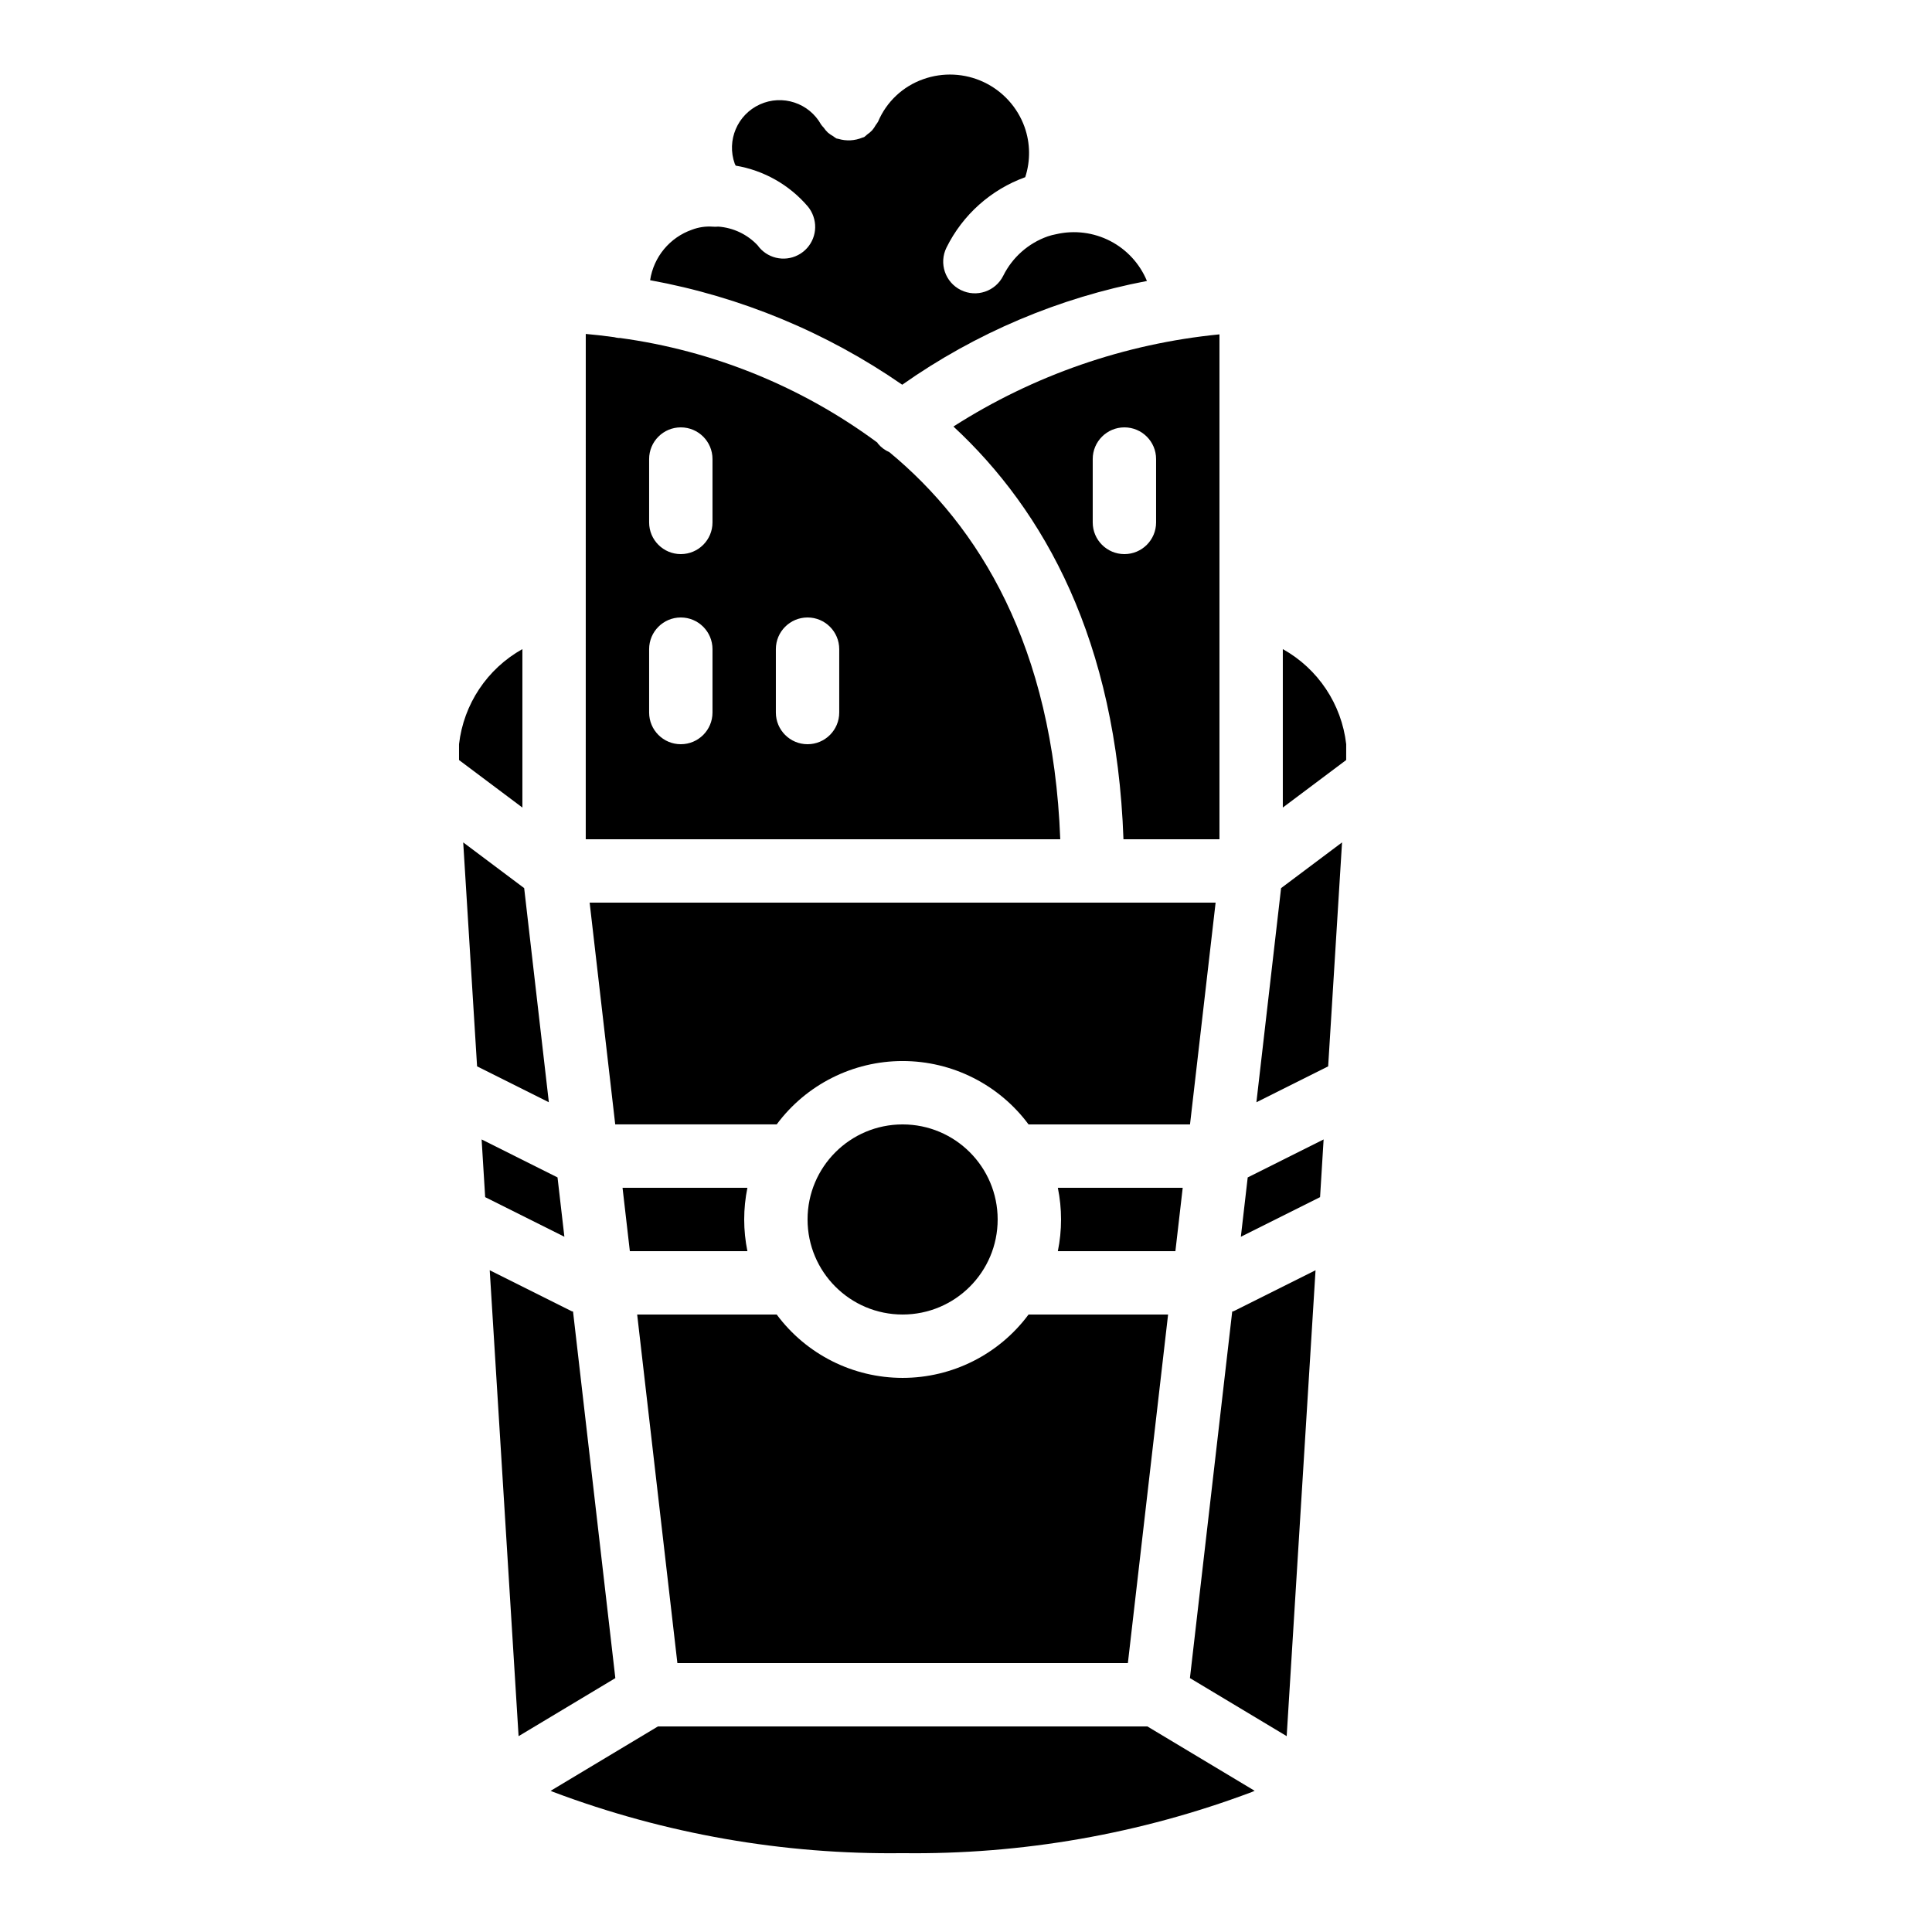
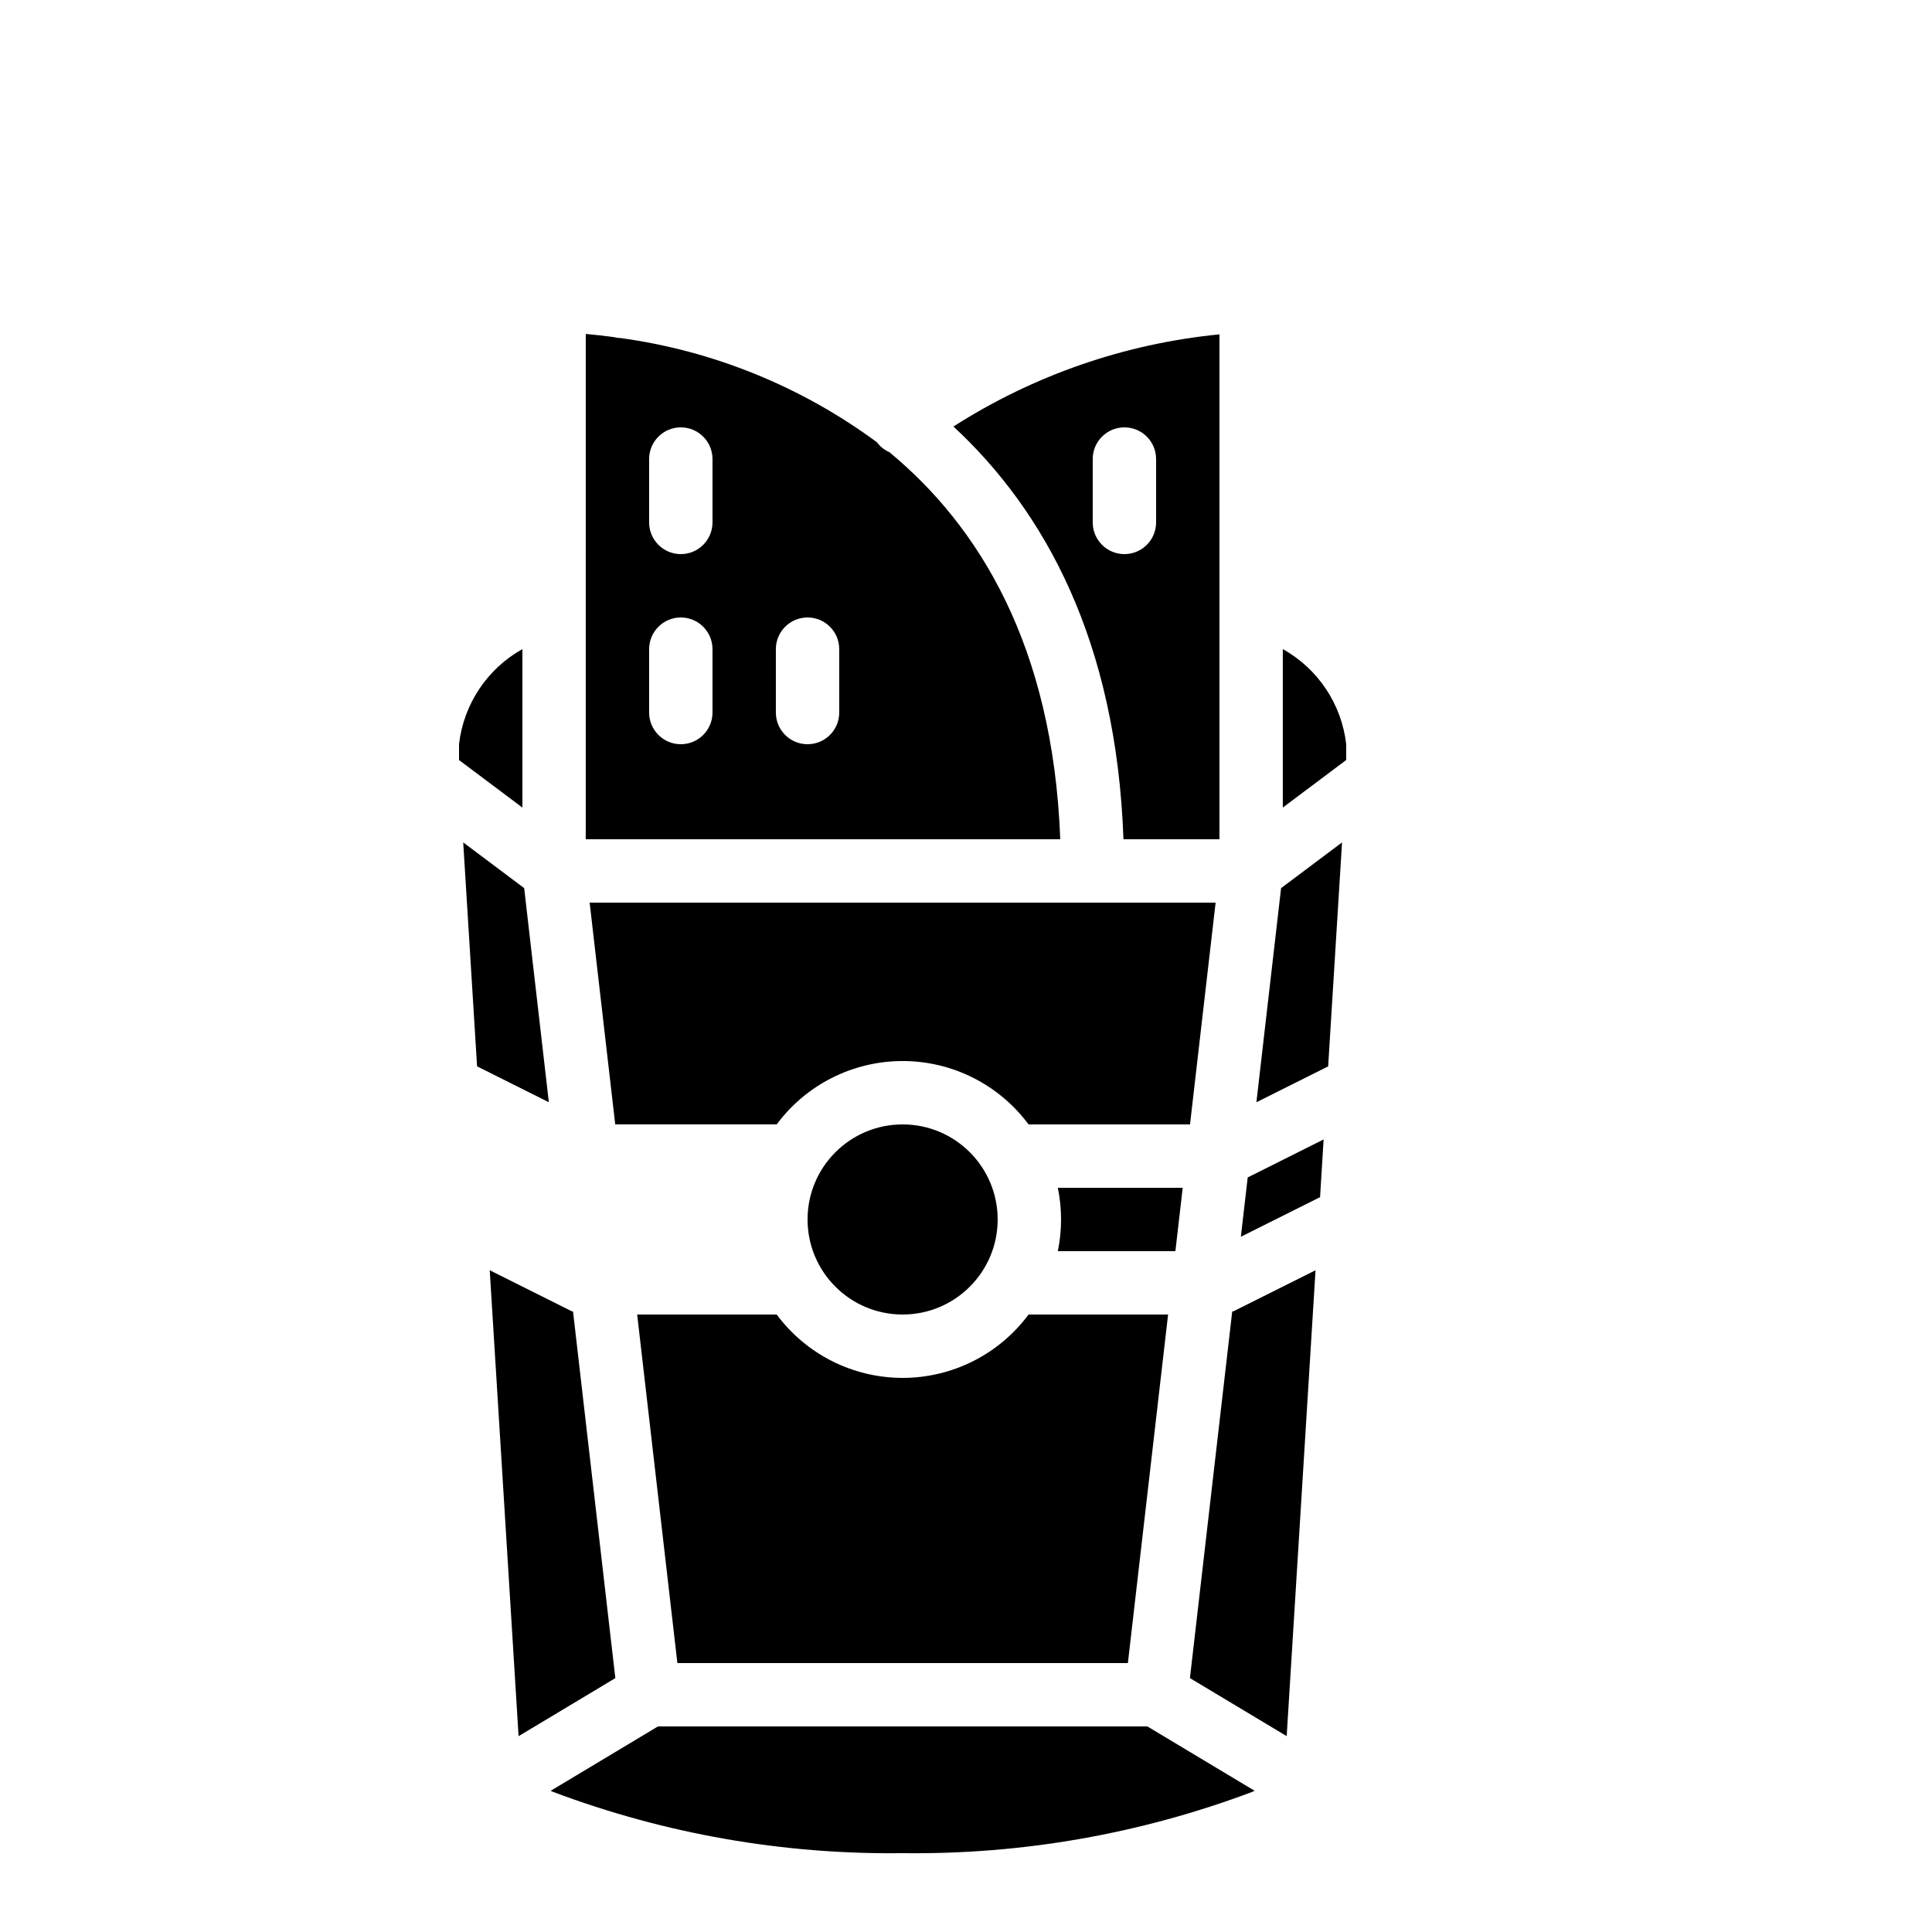
<svg xmlns="http://www.w3.org/2000/svg" fill="#000000" width="800px" height="800px" version="1.1" viewBox="144 144 512 512">
  <g>
-     <path d="m447.95 218.46c-1.891-4.57-5.34-8.328-9.738-10.598-4.398-2.269-9.457-2.91-14.281-1.805-0.773 0.141-1.535 0.336-2.281 0.59-5.125 1.809-9.348 5.543-11.77 10.406-2.055 4.16-7.09 5.863-11.246 3.809-4.156-2.051-5.863-7.086-3.809-11.246 4.289-8.68 11.766-15.367 20.871-18.66 1.41-4.336 1.348-9.016-0.18-13.309-1.887-5.238-5.773-9.512-10.809-11.887-5.035-2.371-10.805-2.648-16.047-0.773-5.398 1.902-9.746 5.996-11.973 11.27-0.184 0.305-0.383 0.594-0.602 0.871-0.27 0.5-0.594 0.973-0.961 1.402-0.398 0.422-0.844 0.797-1.324 1.121-0.25 0.242-0.516 0.465-0.793 0.672-0.148 0.082-0.316 0.074-0.465 0.145-2.023 0.844-4.277 0.961-6.375 0.332-0.164-0.059-0.336-0.035-0.5-0.102v-0.004c-0.305-0.18-0.602-0.383-0.879-0.602-0.5-0.27-0.965-0.594-1.398-0.961-0.414-0.395-0.789-0.836-1.109-1.312-0.246-0.25-0.473-0.52-0.68-0.801-3.191-5.734-10.246-8.062-16.223-5.352-5.977 2.711-8.875 9.555-6.66 15.734 0.059 0.164 0.18 0.332 0.25 0.5v-0.004c7.438 1.246 14.203 5.074 19.102 10.805 0.645 0.777 1.145 1.66 1.473 2.609l0.055-0.02-0.055 0.02v0.004c1.406 3.953-0.32 8.34-4.047 10.273-3.723 1.938-8.305 0.828-10.734-2.594-2.727-2.891-6.441-4.652-10.406-4.941-0.48 0.051-0.965 0.055-1.449 0.016-1.875-0.141-3.754 0.133-5.512 0.801-2.894 1.008-5.457 2.789-7.418 5.148-1.957 2.359-3.234 5.207-3.691 8.238 23.984 4.379 46.762 13.82 66.812 27.699 19.41-13.68 41.523-23.055 64.852-27.496z" />
    <path d="m282.44 316.02c-9.324 5.211-15.574 14.586-16.793 25.199v4.199l16.793 12.594z" />
    <path d="m466.15 383.2h-165.89l6.781 58.777h42.789v0.004c7.84-10.566 20.219-16.797 33.371-16.797 13.156 0 25.535 6.231 33.375 16.797h42.789z" />
    <path d="m467.17 232.61c-25.098 2.465-49.254 10.832-70.5 24.422 24.098 22.344 43.195 56.695 45.059 109.38h25.441zm-16.793 49.836c0 4.641-3.758 8.398-8.395 8.398-4.641 0-8.398-3.758-8.398-8.398v-16.793c0-4.637 3.758-8.395 8.398-8.395 4.637 0 8.395 3.758 8.395 8.395z" />
    <path d="m457.43 458.78h-33.09c1.133 5.539 1.133 11.25 0 16.793h31.152z" />
-     <path d="m308.98 458.78 1.938 16.793h31.152c-1.133-5.543-1.133-11.254 0-16.793z" />
    <path d="m442.9 584.73 10.656-92.363-36.977-0.004c-7.84 10.566-20.219 16.793-33.375 16.793-13.152 0-25.531-6.227-33.371-16.793h-36.977l10.656 92.363z" />
    <path d="m408.39 467.17c0 13.914-11.277 25.191-25.191 25.191-13.91 0-25.188-11.277-25.188-25.191 0-13.91 11.277-25.188 25.188-25.188 13.914 0 25.191 11.277 25.191 25.188" />
    <path d="m379.71 263.84c-1.195-0.516-2.254-1.309-3.082-2.316-0.055-0.07-0.066-0.16-0.117-0.23-20.059-14.84-43.535-24.379-68.262-27.734l-0.211 0.02c-0.438-0.039-0.871-0.117-1.297-0.23-2.805-0.383-5.352-0.664-7.508-0.852l-0.004 133.92h125.75c-1.945-51.258-21.562-82.973-45.266-102.57zm-46.891 68.988c0 4.637-3.758 8.398-8.398 8.398-4.637 0-8.395-3.762-8.395-8.398v-16.793c0-4.637 3.758-8.398 8.395-8.398 4.641 0 8.398 3.762 8.398 8.398zm0-50.383c0 4.641-3.758 8.398-8.398 8.398-4.637 0-8.395-3.758-8.395-8.398v-16.793c0-4.637 3.758-8.395 8.395-8.395 4.641 0 8.398 3.758 8.398 8.395zm33.586 50.383c0 4.637-3.758 8.398-8.395 8.398-4.641 0-8.398-3.762-8.398-8.398v-16.793c0-4.637 3.758-8.398 8.398-8.398 4.637 0 8.395 3.762 8.395 8.398z" />
    <path d="m318.36 601.52-28.434 17.062c0.242 0.098 0.473 0.219 0.715 0.316v-0.004c29.574 11.125 60.973 16.621 92.566 16.211 31.59 0.41 62.973-5.082 92.543-16.199 0.25-0.098 0.492-0.227 0.742-0.328l-28.434-17.059z" />
    <path d="m295.86 491.57c-0.117-0.055-0.258-0.031-0.375-0.09l-21.703-10.852 7.648 123.47 25.641-15.383z" />
    <path d="m472.84 471.75 20.992-10.496 0.941-15.293-20.117 10.07z" />
    <path d="m470.55 491.57-11.207 97.145 25.641 15.383 7.648-123.47-21.703 10.852c-0.117 0.059-0.258 0.039-0.379 0.09z" />
    <path d="m476.96 436.11 19.016-9.516 3.68-59.348-16.156 12.117z" />
    <path d="m483.96 316.02v41.988l16.793-12.594 0.004-4.195c-1.219-10.613-7.469-19.988-16.797-25.199z" />
-     <path d="m291.75 456.03-20.117-10.07 0.941 15.293 20.992 10.496z" />
    <path d="m282.91 379.36-16.156-12.117 3.676 59.348 19.02 9.516z" />
  </g>
</svg>